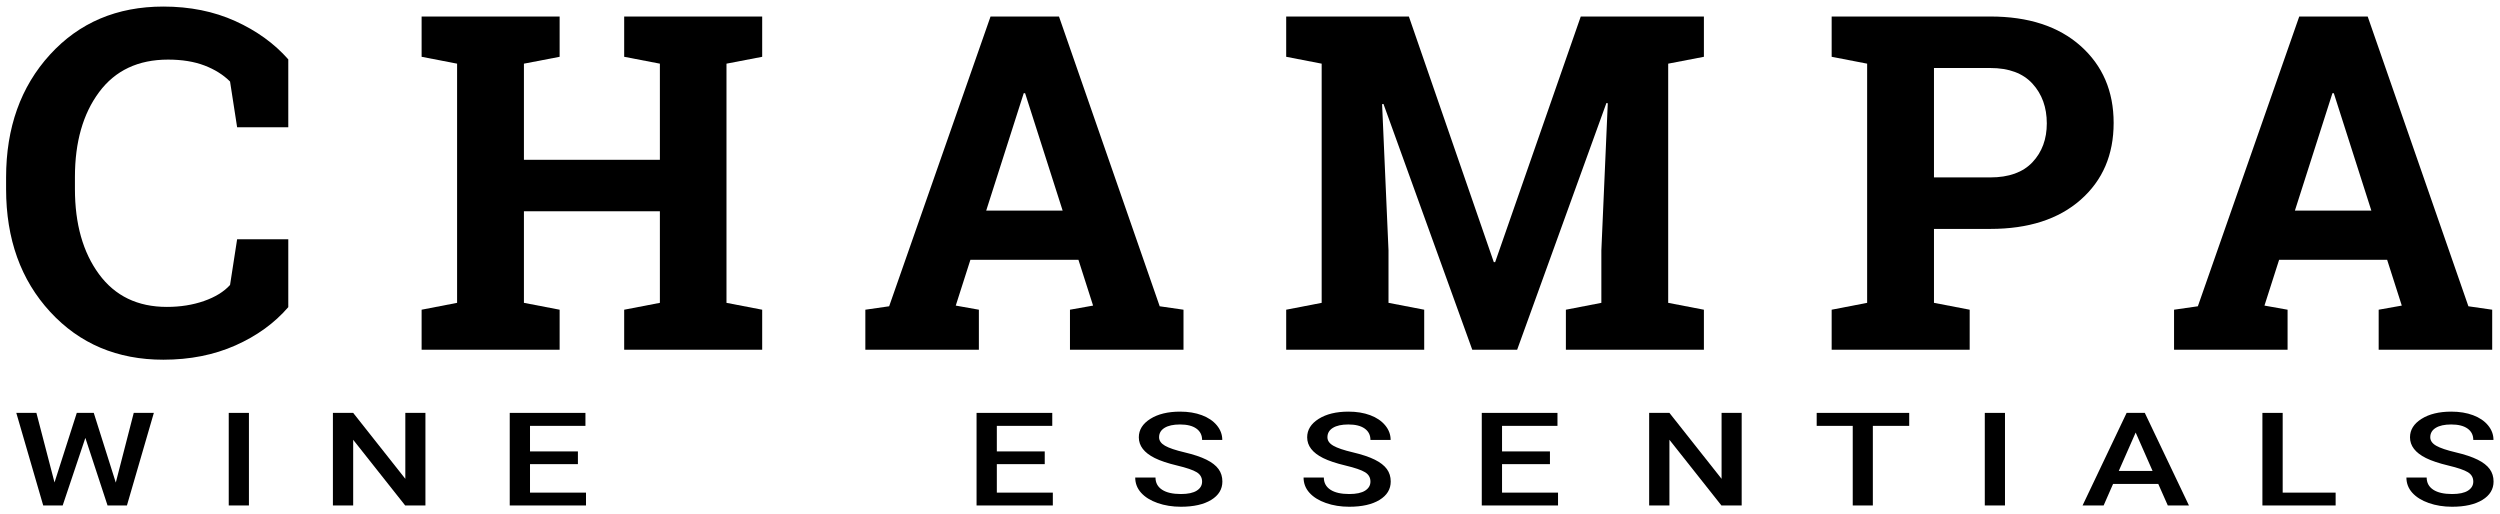
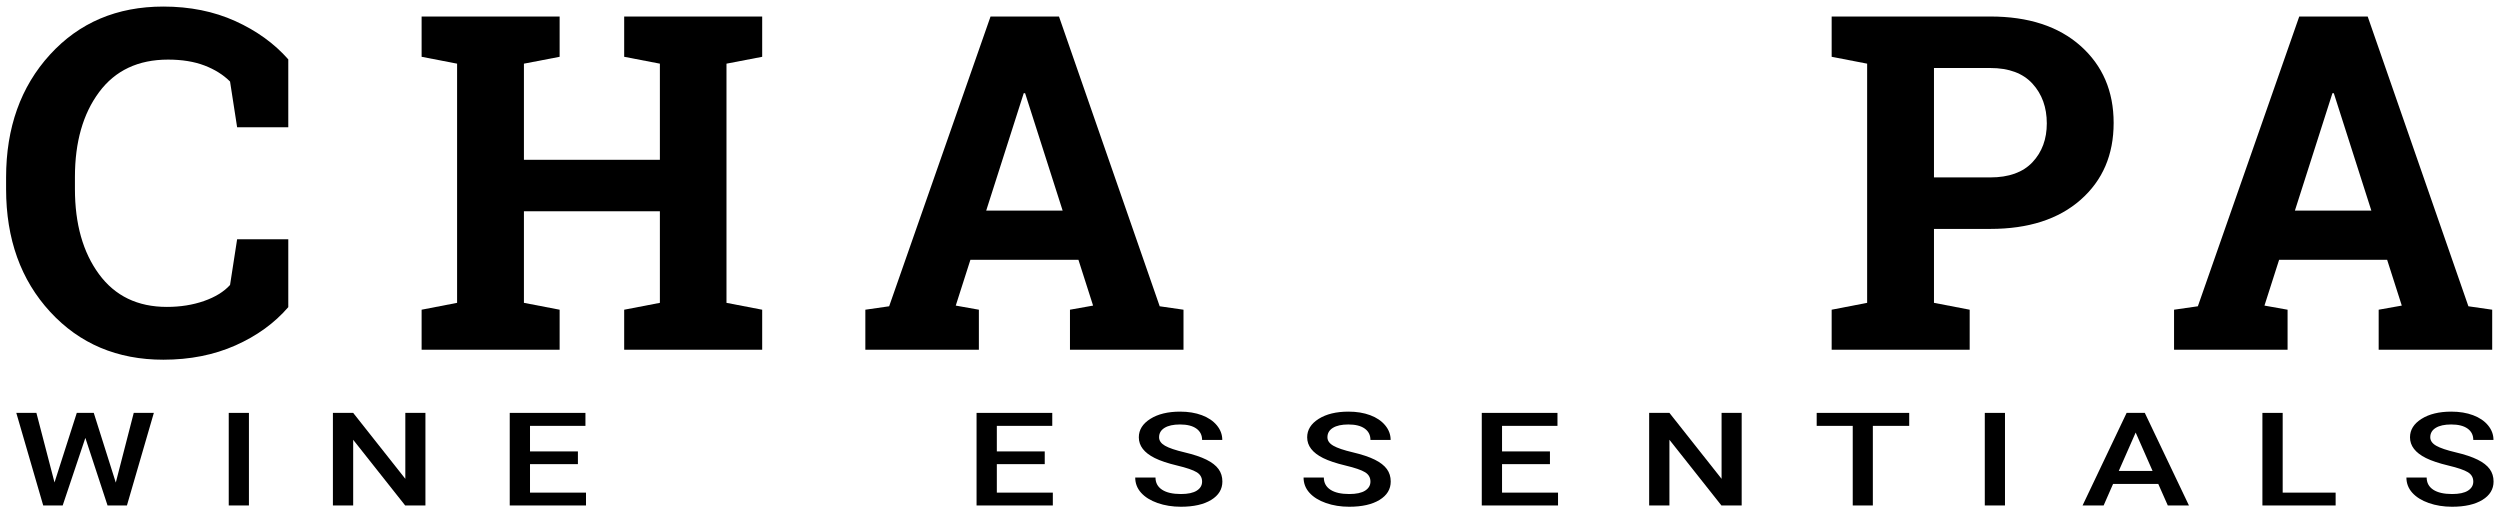
<svg xmlns="http://www.w3.org/2000/svg" width="384px" height="79px" version="1.1" xml:space="preserve" style="fill-rule:evenodd;clip-rule:evenodd;stroke-linejoin:round;stroke-miterlimit:2;">
  <g id="GRP_Champa" transform="matrix(1,0,0,1,0.666,1)">
    <g transform="matrix(1.03,0,0,1.03,-0.658,-0.814)">
      <path d="M42.983,18.798L35.354,18.798L34.299,11.978C33.291,10.971 32.019,10.173 30.485,9.587C28.95,9.002 27.139,8.708 25.053,8.708C20.6,8.708 17.172,10.325 14.77,13.56C12.367,16.794 11.166,21.013 11.166,26.216L11.166,28.009C11.166,33.212 12.361,37.443 14.752,40.7C17.143,43.958 20.518,45.587 24.877,45.587C26.893,45.587 28.738,45.294 30.414,44.708C32.089,44.123 33.385,43.325 34.299,42.317L35.354,35.497L42.983,35.497L42.983,45.622C40.921,48.013 38.29,49.917 35.09,51.335C31.89,52.753 28.31,53.462 24.35,53.462C17.482,53.462 11.857,51.084 7.475,46.325C3.092,41.567 0.901,35.462 0.901,28.009L0.901,26.286C0.901,18.856 3.081,12.751 7.44,7.97C11.799,3.189 17.436,0.798 24.35,0.798C28.31,0.798 31.885,1.519 35.073,2.96C38.26,4.401 40.897,6.306 42.983,8.673L42.983,18.798Z" style="fill-rule:nonzero;" />
    </g>
    <g transform="matrix(1,0,0,1,2,0)">
      <path d="M62.094,7.724L62.094,1.536L83.293,1.536L83.293,7.724L77.809,8.779L77.809,23.545L98.692,23.545L98.692,8.778L93.208,7.723L93.208,1.536L114.406,1.536L114.406,7.724L108.922,8.779L108.922,45.517L114.406,46.572L114.406,52.724L93.208,52.724L93.208,46.572L98.692,45.517L98.692,31.454L77.809,31.454L77.809,45.516L83.293,46.571L83.293,52.723L62.094,52.723L62.094,46.571L67.543,45.516L67.543,8.778L62.094,7.724Z" style="fill-rule:nonzero;" />
    </g>
    <path d="M132.252,46.571L135.908,46.044L151.482,1.536L161.994,1.536L177.463,46.044L181.119,46.571L181.119,52.723L163.681,52.723L163.681,46.571L167.232,45.938L164.982,38.907L148.388,38.907L146.138,45.938L149.689,46.571L149.689,52.723L132.251,52.723L132.251,46.571L132.252,46.571ZM150.814,31.349L162.556,31.349L156.79,13.314L156.579,13.314L150.814,31.349Z" style="fill-rule:nonzero;" />
    <g transform="matrix(1,0,0,1,-2,0)">
-       <path d="M248.289,14.86L248.078,14.825L234.367,52.723L227.476,52.723L213.835,14.965L213.624,15L214.608,37.465L214.608,45.516L220.092,46.571L220.092,52.723L198.893,52.723L198.893,46.571L204.342,45.516L204.342,8.778L198.893,7.723L198.893,1.536L217.737,1.536L230.78,39.259L230.991,39.259L244.139,1.536L263.053,1.536L263.053,7.724L257.569,8.779L257.569,45.517L263.053,46.572L263.053,52.724L241.854,52.724L241.854,46.572L247.303,45.517L247.303,37.466L248.289,14.86Z" style="fill-rule:nonzero;" />
-     </g>
+       </g>
    <g transform="matrix(1,0,0,1,-0.433,0)">
      <path d="M305.474,1.536C311.333,1.536 315.956,3.042 319.343,6.054C322.73,9.066 324.423,13.01 324.423,17.884C324.423,22.783 322.73,26.72 319.343,29.696C315.956,32.673 311.333,34.161 305.474,34.161L296.826,34.161L296.826,45.516L302.31,46.571L302.31,52.723L281.11,52.723L281.11,46.571L286.559,45.516L286.559,8.778L281.11,7.723L281.11,1.536L305.474,1.536ZM296.825,26.251L305.473,26.251C308.332,26.251 310.494,25.472 311.959,23.913C313.424,22.354 314.156,20.368 314.156,17.954C314.156,15.493 313.424,13.46 311.959,11.854C310.494,10.249 308.332,9.446 305.473,9.446L296.825,9.446L296.825,26.251Z" style="fill-rule:nonzero;" />
    </g>
    <path d="M333.269,46.571L336.925,46.044L352.499,1.536L363.011,1.536L378.48,46.044L382.136,46.571L382.136,52.723L364.698,52.723L364.698,46.571L368.249,45.938L365.999,38.907L349.405,38.907L347.155,45.938L350.706,46.571L350.706,52.723L333.268,52.723L333.268,46.571L333.269,46.571ZM351.831,31.349L363.573,31.349L357.807,13.314L357.596,13.314L351.831,31.349Z" style="fill-rule:nonzero;" />
  </g>
  <g id="GRP_WE_blockWide" transform="matrix(1,0,0,1,0.666,1)">
    <g transform="matrix(1.26,0,0,1,-249.372,0)">
      <path d="M211.501,73.124L213.689,62.421L216.14,62.421L212.859,76.64L210.496,76.64L207.791,66.259L205.027,76.64L202.654,76.64L199.373,62.421L201.824,62.421L204.031,73.105L206.746,62.421L208.816,62.421L211.501,73.124Z" style="fill-rule:nonzero;" />
    </g>
    <g transform="matrix(1.26,0,0,1,-241.715,0)">
      <rect x="219.193" y="62.42" width="2.461" height="14.219" style="fill-rule:nonzero;" />
    </g>
    <g transform="matrix(1.26,0,0,1,-234.028,0)">
      <path d="M237.071,76.639L234.6,76.639L228.262,66.551L228.262,76.639L225.791,76.639L225.791,62.42L228.262,62.42L234.619,72.547L234.619,62.42L237.07,62.42L237.07,76.639L237.071,76.639Z" style="fill-rule:nonzero;" />
    </g>
    <g transform="matrix(1.26,0,0,1,-226.144,0)">
      <path d="M249.401,70.292L243.561,70.292L243.561,74.667L250.387,74.667L250.387,76.64L241.09,76.64L241.09,62.42L250.319,62.42L250.319,64.412L243.561,64.412L243.561,68.338L249.401,68.338L249.401,70.292Z" style="fill-rule:nonzero;" />
    </g>
    <g transform="matrix(1.26,0,0,1,-177.736,0)">
      <path d="M267.89,70.292L262.05,70.292L262.05,74.667L268.876,74.667L268.876,76.64L259.579,76.64L259.579,62.42L268.808,62.42L268.808,64.412L262.05,64.412L262.05,68.338L267.89,68.338L267.89,70.292Z" style="fill-rule:nonzero;" />
    </g>
    <g transform="matrix(1.26,0,0,1,-168.093,0)">
      <path d="M279.42,72.977C279.42,72.352 279.2,71.87 278.761,71.532C278.322,71.194 277.529,70.852 276.383,70.507C275.237,70.162 274.325,69.778 273.649,69.355C272.353,68.541 271.706,67.48 271.706,66.171C271.706,65.025 272.174,64.081 273.107,63.339C274.04,62.597 275.253,62.226 276.745,62.226C277.734,62.226 278.617,62.408 279.391,62.773C280.165,63.138 280.775,63.657 281.217,64.331C281.659,65.005 281.881,65.752 281.881,66.572L279.42,66.572C279.42,65.83 279.187,65.249 278.722,64.829C278.257,64.409 277.591,64.199 276.725,64.199C275.917,64.199 275.29,64.371 274.845,64.717C274.4,65.063 274.176,65.544 274.176,66.162C274.176,66.683 274.417,67.118 274.899,67.466C275.381,67.814 276.175,68.153 277.282,68.482C278.389,68.811 279.277,69.185 279.948,69.605C280.619,70.025 281.11,70.507 281.423,71.05C281.736,71.593 281.892,72.23 281.892,72.959C281.892,74.144 281.438,75.086 280.53,75.786C279.622,76.486 278.389,76.836 276.834,76.836C275.806,76.836 274.86,76.646 273.997,76.265C273.134,75.884 272.464,75.358 271.985,74.688C271.506,74.018 271.267,73.236 271.267,72.344L273.738,72.344C273.738,73.151 274.005,73.776 274.539,74.219C275.073,74.662 275.838,74.883 276.834,74.883C277.693,74.883 278.339,74.709 278.772,74.361C279.205,74.013 279.42,73.55 279.42,72.977Z" style="fill-rule:nonzero;" />
    </g>
    <g transform="matrix(1.26,0,0,1,-158.83,0)">
      <path d="M292.591,72.977C292.591,72.352 292.37,71.87 291.931,71.532C291.492,71.194 290.7,70.852 289.554,70.507C288.408,70.162 287.496,69.778 286.82,69.355C285.524,68.541 284.877,67.48 284.877,66.171C284.877,65.025 285.344,64.081 286.277,63.339C287.212,62.597 288.424,62.226 289.916,62.226C290.905,62.226 291.787,62.408 292.562,62.773C293.336,63.138 293.945,63.657 294.388,64.331C294.83,65.005 295.052,65.752 295.052,66.572L292.591,66.572C292.591,65.83 292.358,65.249 291.892,64.829C291.427,64.409 290.761,64.199 289.896,64.199C289.088,64.199 288.461,64.371 288.015,64.717C287.57,65.062 287.347,65.544 287.347,66.162C287.347,66.683 287.587,67.118 288.07,67.466C288.551,67.814 289.345,68.153 290.453,68.482C291.559,68.811 292.448,69.185 293.119,69.605C293.789,70.025 294.281,70.507 294.594,71.05C294.907,71.593 295.063,72.23 295.063,72.959C295.063,74.144 294.608,75.086 293.7,75.786C292.792,76.486 291.56,76.836 290.005,76.836C288.976,76.836 288.03,76.646 287.167,76.265C286.305,75.884 285.634,75.358 285.155,74.688C284.676,74.018 284.438,73.236 284.438,72.344L286.909,72.344C286.909,73.151 287.176,73.776 287.71,74.219C288.243,74.662 289.009,74.883 290.005,74.883C290.864,74.883 291.51,74.709 291.943,74.361C292.374,74.011 292.591,73.55 292.591,72.977Z" style="fill-rule:nonzero;" />
    </g>
    <g transform="matrix(1.26,0,0,1,-148.961,0)">
      <path d="M306.64,70.292L300.8,70.292L300.8,74.667L307.626,74.667L307.626,76.64L298.329,76.64L298.329,62.42L307.558,62.42L307.558,64.412L300.8,64.412L300.8,68.338L306.64,68.338L306.64,70.292Z" style="fill-rule:nonzero;" />
    </g>
    <g transform="matrix(1.26,0,0,1,-138.884,0)">
      <path d="M322.017,76.639L319.546,76.639L313.208,66.551L313.208,76.639L310.737,76.639L310.737,62.42L313.208,62.42L319.565,72.547L319.565,62.42L322.016,62.42L322.016,76.639L322.017,76.639Z" style="fill-rule:nonzero;" />
    </g>
    <g transform="matrix(1.26,0,0,1,-130.803,0)">
      <path d="M336.026,64.413L331.592,64.413L331.592,76.64L329.141,76.64L329.141,64.413L324.746,64.413L324.746,62.42L336.025,62.42L336.025,64.413L336.026,64.413Z" style="fill-rule:nonzero;" />
    </g>
    <g transform="matrix(1.26,0,0,1,-123.117,0)">
      <rect x="339.139" y="62.42" width="2.461" height="14.219" style="fill-rule:nonzero;" />
    </g>
    <g transform="matrix(1.26,0,0,1,-115.036,0)">
      <path d="M353.872,73.329L348.364,73.329L347.212,76.64L344.644,76.64L350.015,62.421L352.232,62.421L357.613,76.64L355.035,76.64L353.872,73.329ZM349.058,71.336L353.179,71.336L351.118,65.438L349.058,71.336Z" style="fill-rule:nonzero;" />
    </g>
    <g transform="matrix(1.26,0,0,1,-107.167,0)">
      <path d="M362.794,74.667L369.249,74.667L369.249,76.64L360.323,76.64L360.323,62.42L362.794,62.42L362.794,74.667Z" style="fill-rule:nonzero;" />
    </g>
    <g transform="matrix(1.26,0,0,1,-99.16,0)">
      <path d="M379.675,72.977C379.675,72.352 379.456,71.87 379.017,71.532C378.578,71.194 377.785,70.852 376.638,70.507C375.493,70.162 374.581,69.778 373.904,69.355C372.609,68.541 371.961,67.48 371.961,66.171C371.961,65.025 372.428,64.081 373.363,63.339C374.297,62.597 375.509,62.226 377,62.226C377.99,62.226 378.873,62.408 379.646,62.773C380.421,63.138 381.031,63.657 381.472,64.331C381.915,65.005 382.136,65.752 382.136,66.572L379.675,66.572C379.675,65.83 379.443,65.249 378.978,64.829C378.511,64.409 377.847,64.199 376.98,64.199C376.173,64.199 375.546,64.371 375.101,64.717C374.654,65.062 374.431,65.544 374.431,66.162C374.431,66.683 374.673,67.118 375.154,67.466C375.636,67.814 376.431,68.153 377.537,68.482C378.644,68.811 379.533,69.185 380.203,69.605C380.875,70.025 381.365,70.507 381.678,71.05C381.991,71.593 382.147,72.23 382.147,72.959C382.147,74.144 381.694,75.086 380.786,75.786C379.878,76.486 378.645,76.836 377.089,76.836C376.062,76.836 375.114,76.646 374.253,76.265C373.39,75.884 372.72,75.358 372.241,74.688C371.762,74.018 371.522,73.236 371.522,72.344L373.993,72.344C373.993,73.151 374.261,73.776 374.794,74.219C375.329,74.662 376.093,74.883 377.089,74.883C377.948,74.883 378.595,74.709 379.028,74.361C379.458,74.011 379.675,73.55 379.675,72.977Z" style="fill-rule:nonzero;" />
    </g>
  </g>
</svg>